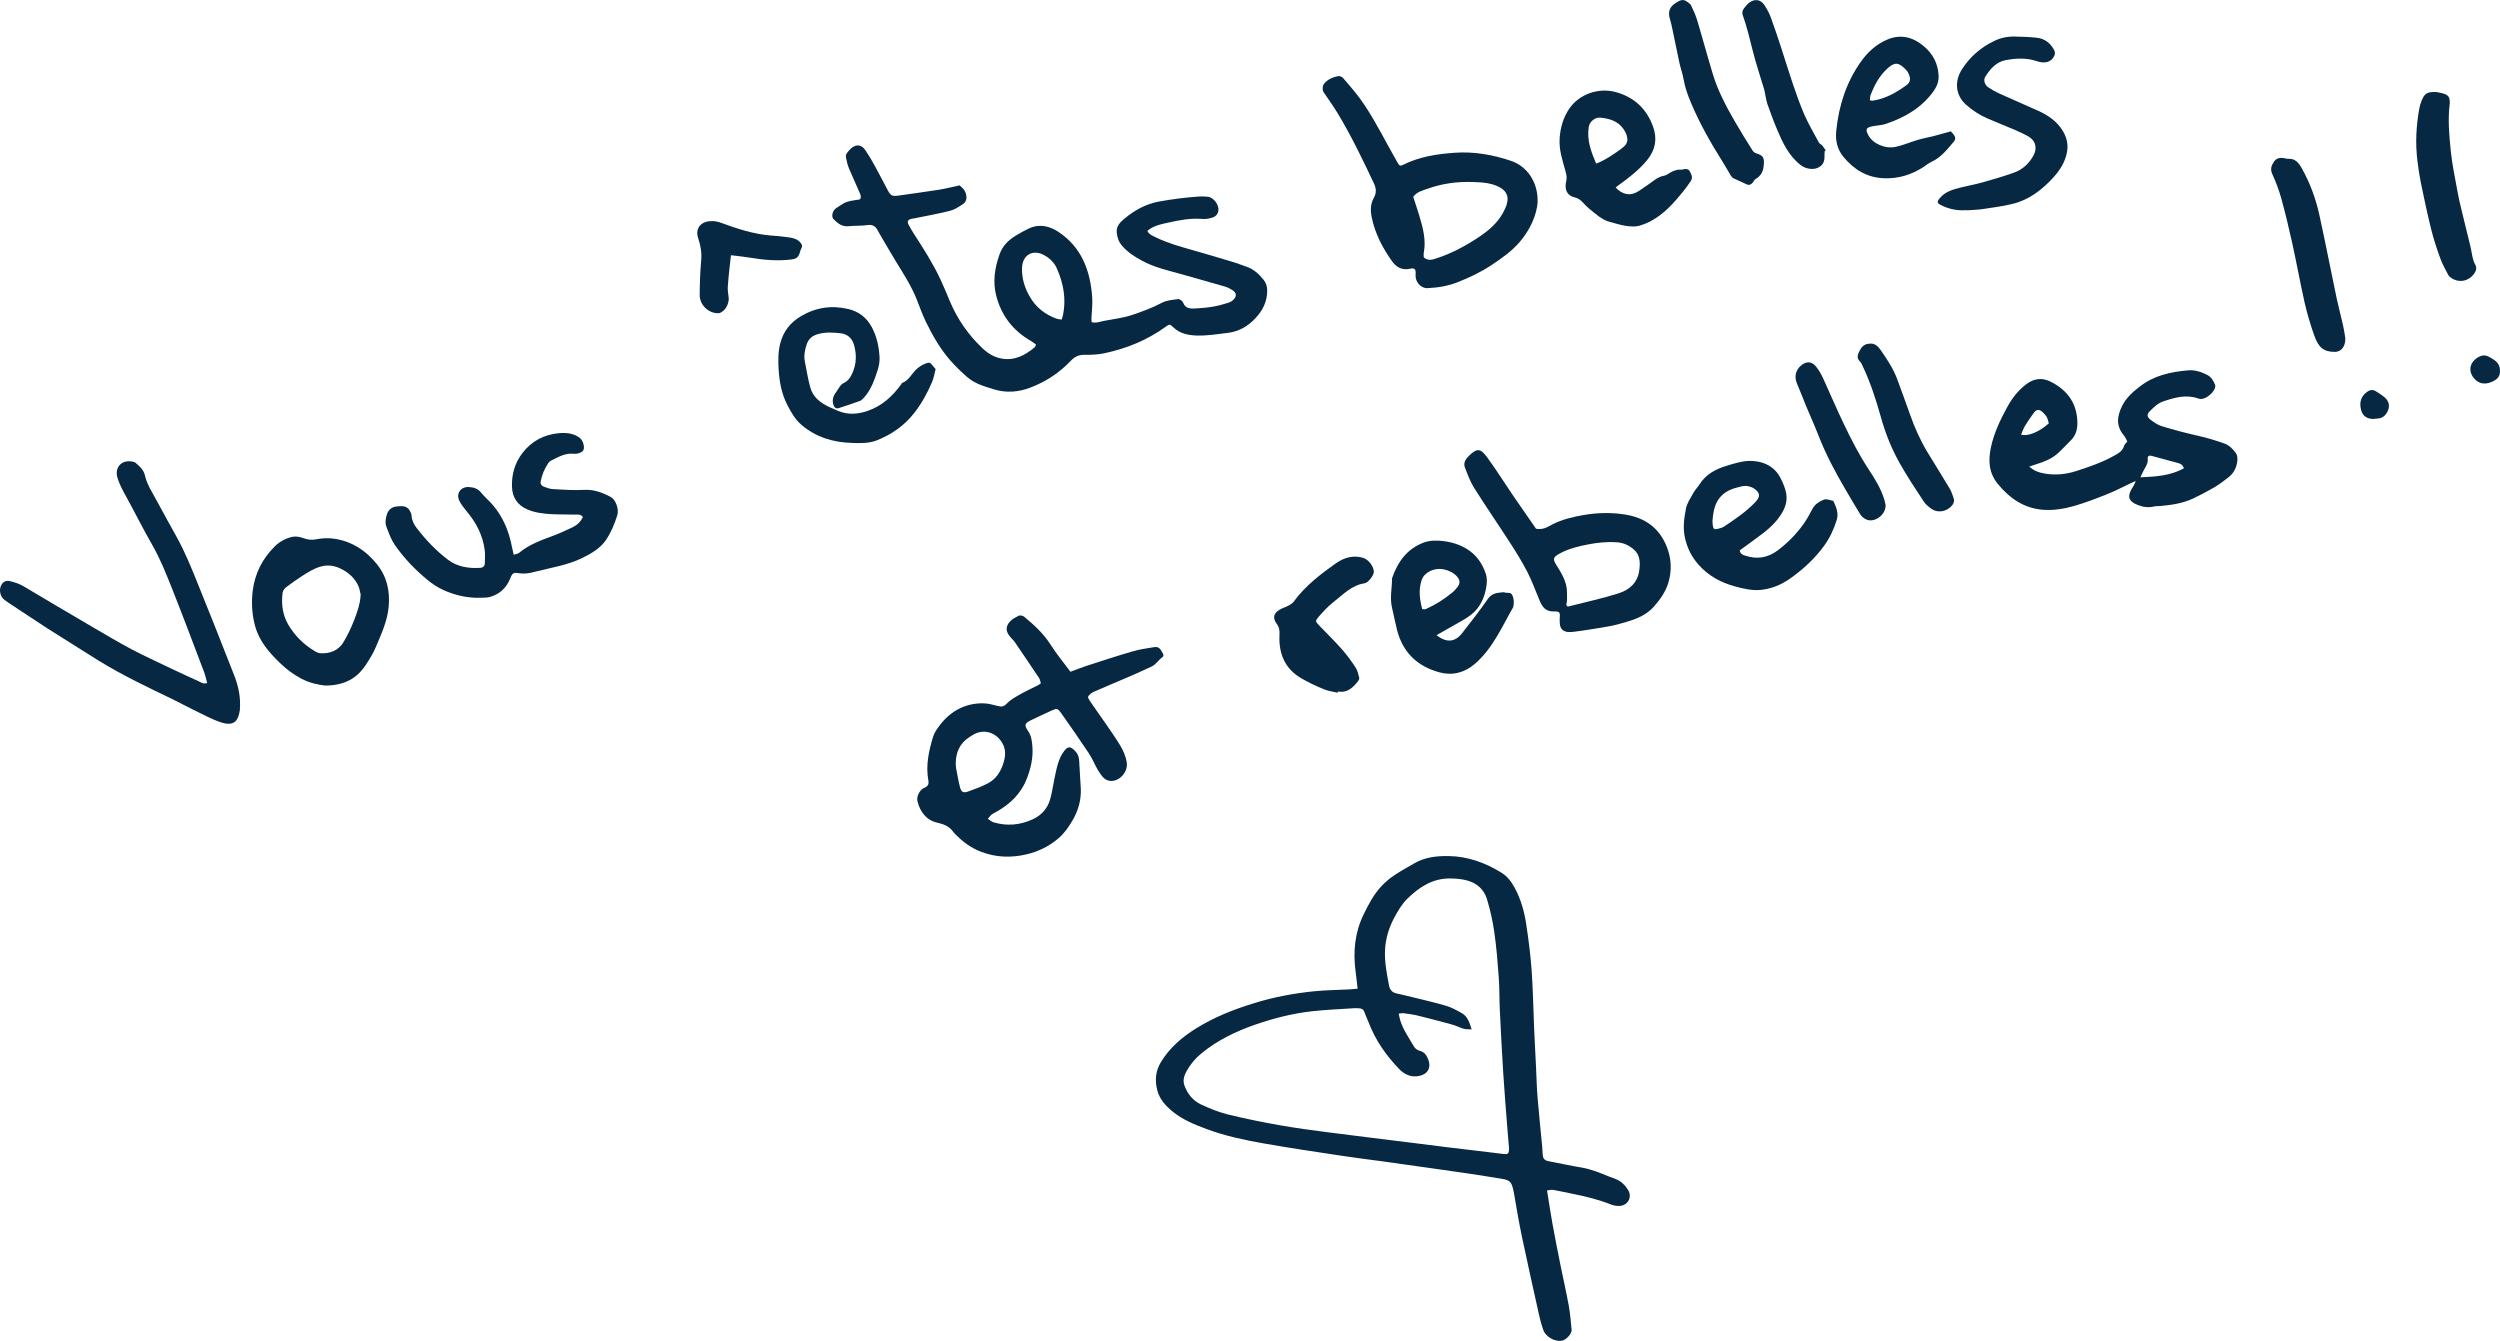
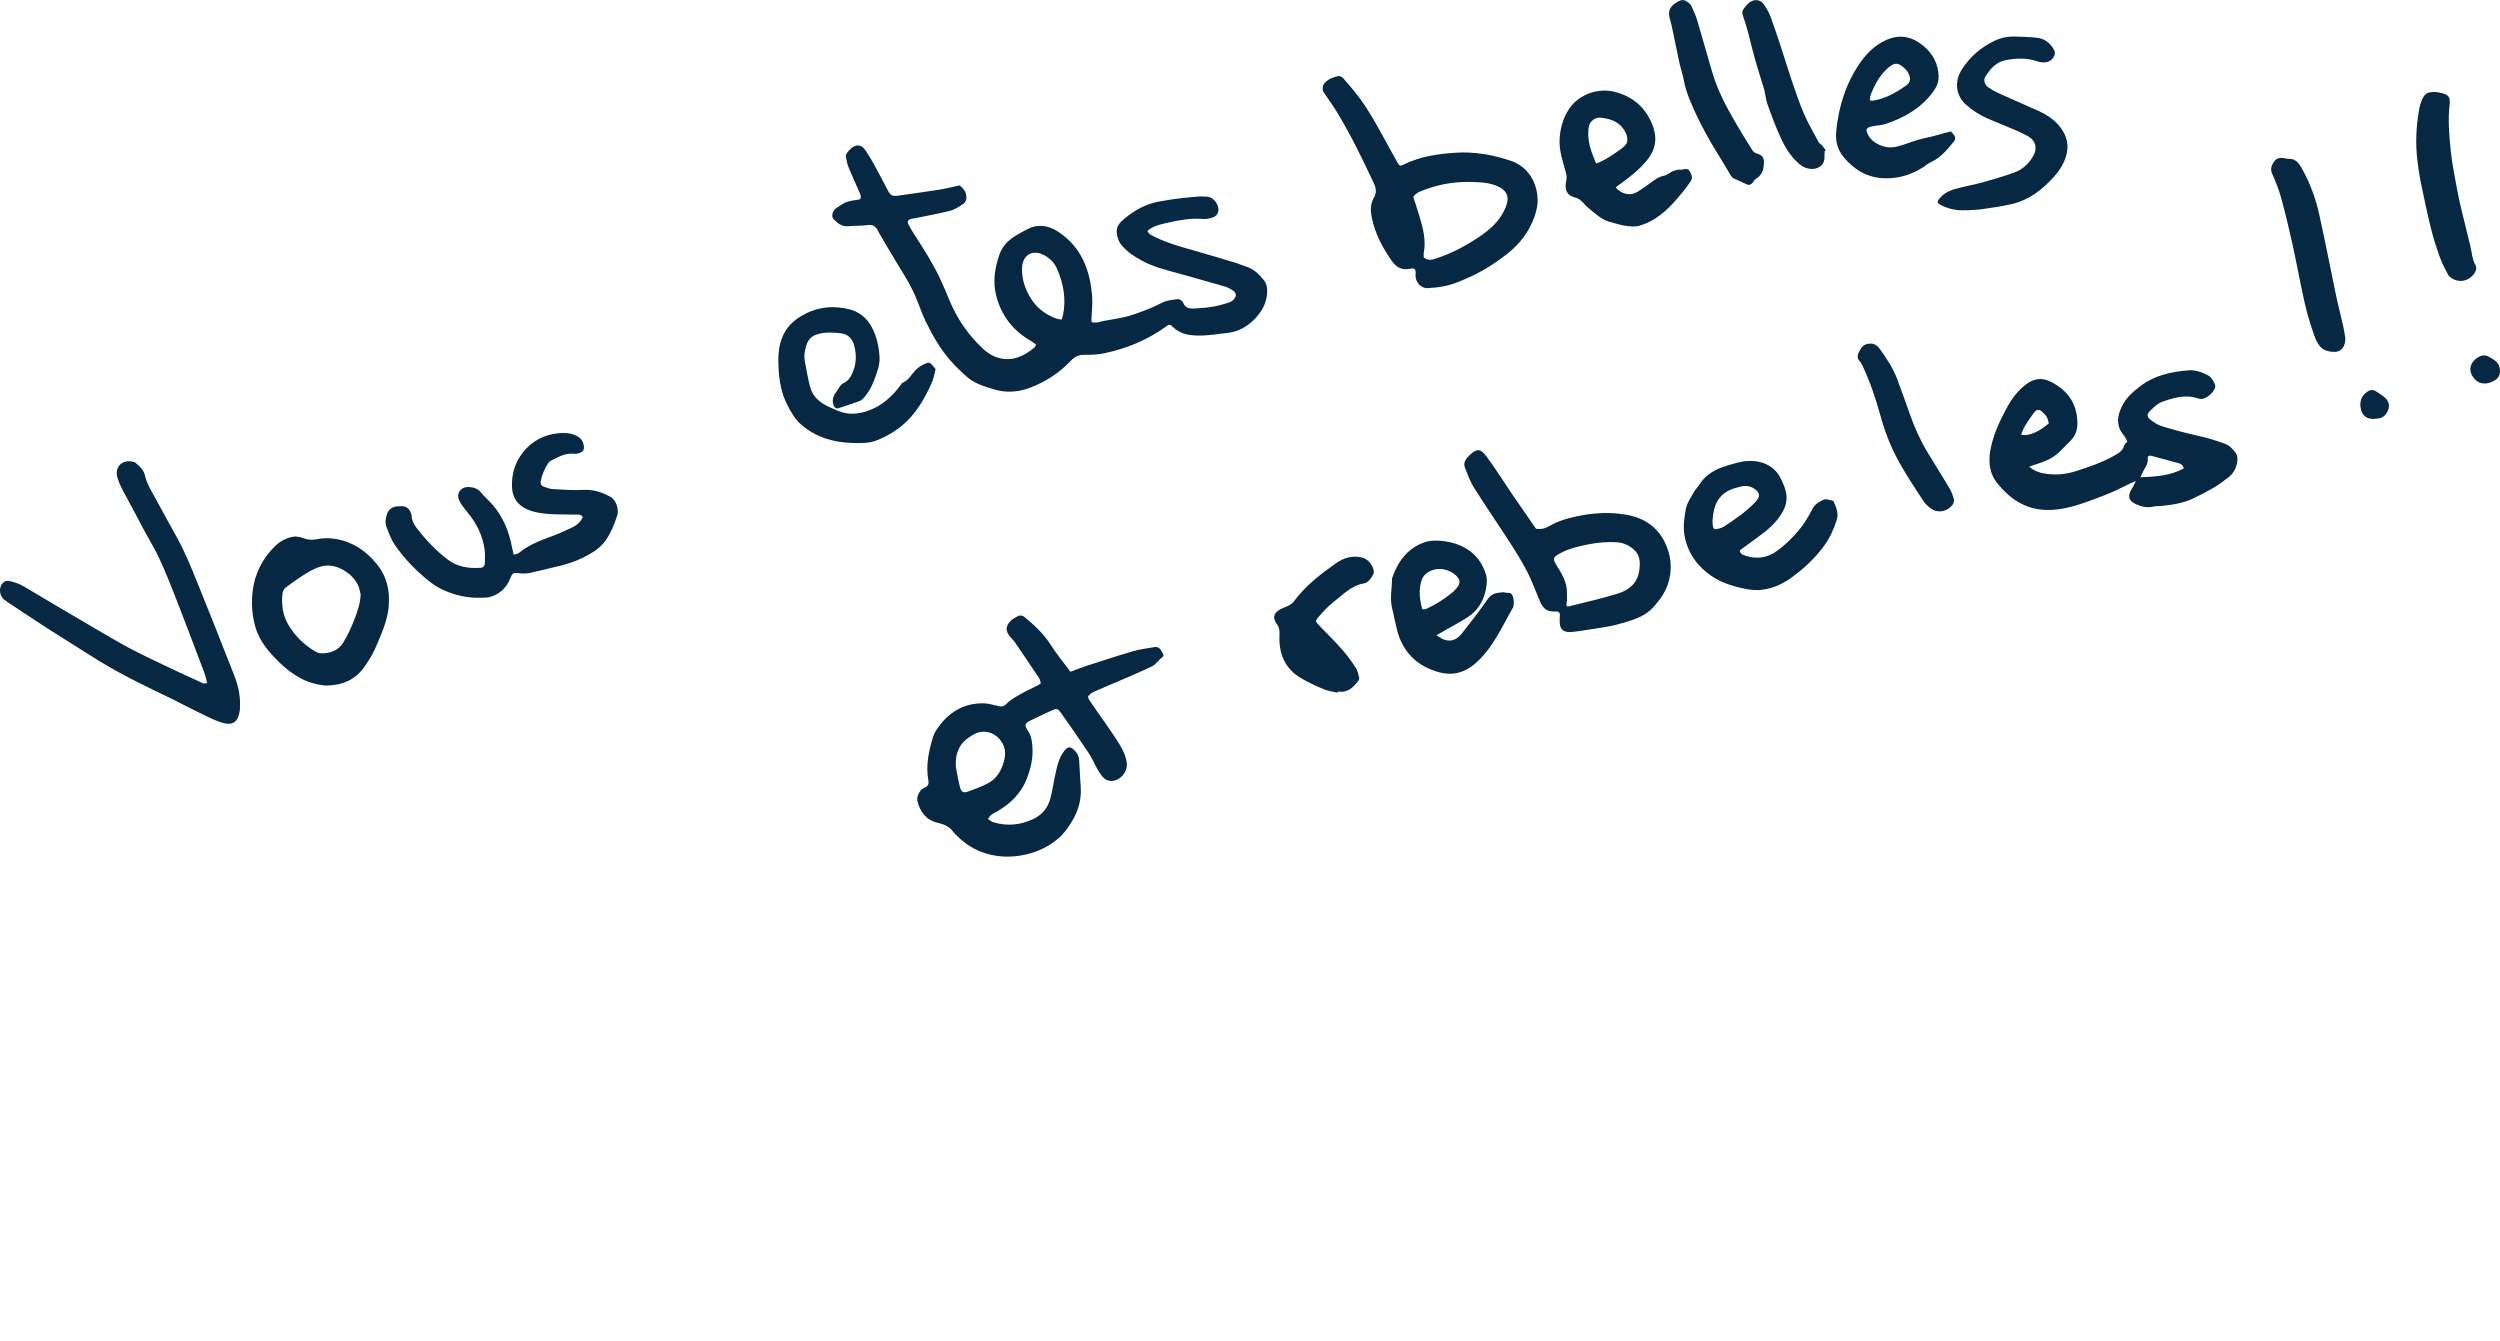
<svg xmlns="http://www.w3.org/2000/svg" width="233" height="125" viewBox="0 0 233 125" fill="none">
  <g clip-path="url(#clip0_1055_6516)">
-     <path d="M126.531 92.175C126.464 91.579 126.413 91.049 126.34 90.527C126.097 88.696 126.266 86.932 127.081 85.24C127.551 84.277 128.043 83.329 128.791 82.549C129.144 82.181 129.54 81.843 129.966 81.564C130.56 81.167 131.192 80.821 131.815 80.461C132.806 79.887 133.9 79.769 135.016 79.784C136.814 79.814 138.444 80.409 139.956 81.35C140.492 81.681 140.873 82.189 141.174 82.748C141.739 83.799 142.062 84.939 142.239 86.101C142.459 87.557 142.65 89.02 142.752 90.491C142.877 92.27 142.907 94.057 142.98 95.837C143.031 97.072 143.105 98.3 143.163 99.535C143.207 100.454 143.222 101.381 143.303 102.293C143.428 103.83 143.589 105.367 143.736 106.903C143.758 107.161 143.765 107.418 143.787 107.675C143.817 107.984 143.978 108.161 144.308 108.22C145.336 108.411 146.364 108.646 147.399 108.815C148.28 108.962 149.094 109.301 149.909 109.631C150.129 109.72 150.357 109.793 150.577 109.881C151.091 110.087 151.48 110.47 151.751 110.926C152.163 111.639 151.656 112.426 150.834 112.396C150.599 112.389 150.357 112.345 150.137 112.257C148.97 111.793 147.758 111.499 146.533 111.257C145.938 111.139 145.351 110.999 144.756 110.896C144.595 110.867 144.419 110.926 144.184 110.948C144.36 112.029 144.507 113.051 144.69 114.058C144.925 115.36 145.189 116.661 145.446 117.963C145.696 119.206 145.982 120.441 146.21 121.691C146.342 122.434 146.4 123.184 146.474 123.934C146.511 124.294 145.975 124.875 145.586 124.949C144.852 125.088 144.03 124.529 143.839 123.971C143.677 123.522 143.552 123.059 143.45 122.595C142.907 120.147 142.356 117.705 141.842 115.249C141.563 113.933 141.343 112.61 141.116 111.286C140.888 109.94 140.675 109.984 139.567 109.801C137.592 109.462 135.61 109.198 133.628 108.911C132.006 108.676 130.391 108.455 128.769 108.227C127.536 108.058 126.296 107.911 125.062 107.72C122.626 107.352 120.189 106.992 117.766 106.565C115.975 106.249 114.192 105.874 112.474 105.234C111.336 104.808 110.206 104.359 109.259 103.572C108.628 103.05 108.077 102.455 107.864 101.631C107.622 100.697 107.688 99.815 108.209 98.969C109.017 97.645 110.155 96.675 111.446 95.866C113.157 94.792 115.021 94.064 116.944 93.476C118.743 92.925 120.585 92.579 122.457 92.388C123.55 92.278 124.659 92.27 125.76 92.211C125.995 92.197 126.237 92.175 126.567 92.145L126.531 92.175ZM130.362 94.484C130.421 94.741 130.45 94.939 130.509 95.123C130.795 96.006 131.331 96.763 131.793 97.557C131.896 97.726 132.116 97.888 132.315 97.932C132.799 98.05 132.99 98.41 133.137 98.815C133.386 99.528 133.063 100.087 132.329 100.263C131.544 100.454 130.898 100.153 130.384 99.616C129.18 98.359 128.189 96.947 127.565 95.307C127.441 94.984 127.279 94.667 127.169 94.337C127.088 94.086 126.92 93.991 126.685 93.976C126.553 93.976 126.428 93.954 126.296 93.961C124.96 94.05 123.616 94.101 122.288 94.248C120.475 94.447 118.706 94.903 116.981 95.498C115.183 96.123 113.48 96.94 111.99 98.16C111.41 98.631 110.94 99.19 110.58 99.844C110.353 100.263 110.221 100.704 110.389 101.168C110.676 101.962 111.197 102.594 111.953 102.947C112.753 103.315 113.582 103.653 114.434 103.866C116.019 104.256 117.627 104.58 119.234 104.866C120.776 105.139 122.325 105.344 123.873 105.543C126.464 105.881 129.056 106.19 131.639 106.514C132.77 106.653 133.9 106.8 135.03 106.94C136.726 107.146 138.422 107.337 140.117 107.55C140.514 107.602 140.624 107.536 140.638 107.139C140.638 107.028 140.638 106.918 140.624 106.808C140.58 106.22 140.528 105.631 140.477 105.043C140.352 103.374 140.205 101.705 140.103 100.028C139.978 98.043 139.875 96.057 139.78 94.072C139.736 93.079 139.758 92.079 139.684 91.094C139.581 89.682 139.471 88.263 139.266 86.858C139.119 85.821 138.884 84.792 138.583 83.792C138.319 82.909 137.658 82.321 136.777 82.071C136.234 81.917 135.654 81.873 135.089 81.873C133.518 81.873 132.293 82.667 131.206 83.718C130.656 84.248 130.281 84.902 129.922 85.571C129.43 86.498 129.144 87.468 129.085 88.52C129.026 89.66 129.254 90.755 129.459 91.858C129.533 92.263 129.775 92.513 130.179 92.594C130.325 92.623 130.465 92.653 130.612 92.689C131.984 93.028 133.372 93.336 134.73 93.726C135.273 93.881 135.779 94.16 136.271 94.447C136.792 94.748 136.954 95.307 137.159 95.939C136.851 95.917 136.623 95.939 136.432 95.888C136.043 95.77 135.684 95.579 135.295 95.476C134.23 95.182 133.166 94.91 132.102 94.645C131.676 94.542 131.236 94.491 130.795 94.432C130.663 94.417 130.524 94.454 130.325 94.476L130.362 94.484Z" fill="#062842" />
    <path d="M89.433 17.28C89.741 17.523 89.961 17.766 90.042 18.141C90.123 18.516 90.042 18.825 89.749 19.023C89.367 19.273 88.971 19.538 88.537 19.648C87.436 19.928 86.306 20.126 85.19 20.354C85.102 20.376 85.007 20.376 84.919 20.398C84.61 20.486 84.53 20.648 84.677 20.935C84.845 21.259 85.036 21.575 85.234 21.884C86.108 23.229 86.967 24.582 87.649 26.038C87.972 26.722 88.251 27.421 88.545 28.119C89.257 29.788 90.27 31.244 91.591 32.48C92.083 32.943 92.648 33.289 93.323 33.414C94.534 33.642 95.511 33.127 96.406 32.392C96.45 32.355 96.472 32.303 96.501 32.259C96.516 32.23 96.523 32.193 96.553 32.105C96.399 32.002 96.245 31.877 96.076 31.774C94.41 30.818 93.323 29.413 92.846 27.553C92.508 26.244 92.714 24.972 93.154 23.715C93.433 22.913 93.984 22.376 94.674 21.957C95.063 21.722 95.467 21.494 95.878 21.303C96.861 20.832 97.808 21.06 98.645 21.612C100.81 23.046 101.618 25.23 101.794 27.707C101.838 28.362 101.75 29.031 101.72 29.693C101.72 29.796 101.735 29.906 101.742 30.024C102.161 30.142 102.52 29.98 102.895 29.906C103.754 29.737 104.642 29.642 105.464 29.369C106.418 29.053 107.365 28.708 108.268 28.23C108.716 27.987 109.281 27.943 109.809 27.877C109.949 27.862 110.206 28.053 110.264 28.2C110.499 28.825 111.013 28.766 111.498 28.744C112.063 28.715 112.635 28.656 113.193 28.553C113.663 28.472 114.118 28.325 114.573 28.186C114.705 28.141 114.837 28.053 114.94 27.95C115.285 27.612 115.263 27.303 114.859 27.038C114.646 26.899 114.412 26.781 114.162 26.707C112.855 26.325 111.542 25.965 110.235 25.59C108.943 25.222 107.622 24.943 106.433 24.296C105.75 23.928 105.104 23.516 104.583 22.913C104.26 22.546 104.121 22.119 104.077 21.656C104.025 21.067 104.436 20.678 104.811 20.369C105.75 19.589 106.792 19.009 108.04 18.78C109.259 18.56 110.477 18.405 111.703 18.317C111.997 18.295 112.29 18.31 112.584 18.339C113.112 18.398 113.634 19.111 113.553 19.634C113.509 19.964 113.296 20.185 113.01 20.273C112.716 20.369 112.386 20.435 112.085 20.406C110.984 20.31 109.919 20.516 108.862 20.751C108.253 20.884 107.637 21.009 107.108 21.384C107.049 21.42 106.998 21.472 106.932 21.523C107.101 21.869 107.424 21.972 107.717 22.119C108.796 22.648 109.949 22.972 111.101 23.296C112.43 23.671 113.744 24.068 115.065 24.465C115.417 24.568 115.748 24.722 116.1 24.832C116.819 25.053 117.333 25.531 117.788 26.105C118.016 26.399 118.096 26.715 118.104 27.075C118.104 28.097 117.693 28.928 117.01 29.656C116.32 30.392 115.491 30.884 114.485 31.017C113.523 31.134 112.547 31.296 111.578 31.274C110.786 31.252 109.971 31.112 109.34 30.494C109.024 30.186 108.98 30.208 108.635 30.458C106.91 31.708 104.972 32.495 102.902 32.928C102.315 33.053 101.691 33.075 101.089 33.068C100.561 33.061 100.172 33.23 99.819 33.605C98.74 34.745 97.456 35.59 95.98 36.142C94.879 36.554 93.756 36.635 92.619 36.282C91.738 36.01 90.842 35.76 90.13 35.134C89.58 34.649 89.051 34.142 88.567 33.59C87.627 32.517 86.923 31.281 86.299 30.002C85.976 29.347 85.734 28.649 85.462 27.965C84.963 26.685 84.221 25.546 83.509 24.384C82.981 23.523 82.482 22.641 81.968 21.773C81.924 21.692 81.873 21.612 81.836 21.531C81.63 21.112 81.351 20.898 80.838 20.979C80.258 21.067 79.663 21.016 79.083 21.082C78.474 21.148 78.07 20.81 77.696 20.435C77.439 20.178 77.593 19.604 77.953 19.384C78.202 19.229 78.437 19.053 78.694 18.913C78.87 18.825 79.069 18.773 79.259 18.729C79.531 18.67 79.803 18.641 80.074 18.597C80.111 18.597 80.133 18.56 80.184 18.53C80.294 18.273 80.155 18.045 80.052 17.81C79.744 17.097 79.421 16.398 79.12 15.685C79.017 15.45 78.951 15.2 78.907 14.949C78.863 14.729 78.753 14.508 78.936 14.266C79.171 13.942 79.45 13.648 79.825 13.567C80.155 13.493 80.463 13.714 80.654 14.001C80.955 14.442 81.227 14.905 81.484 15.369C81.917 16.155 82.328 16.964 82.753 17.758C83.018 18.251 83.179 18.31 83.744 18.229C84.977 18.045 86.218 17.891 87.458 17.692C88.112 17.589 88.758 17.42 89.426 17.28H89.433ZM98.953 29.781C98.997 29.619 99.041 29.502 99.071 29.377C99.379 27.877 99.122 26.45 98.52 25.06C98.27 24.479 97.845 24.06 97.287 23.766C96.237 23.207 95.298 23.773 95.254 24.95C95.217 25.928 95.496 26.818 95.966 27.634C96.538 28.641 97.412 29.333 98.513 29.715C98.645 29.759 98.792 29.759 98.953 29.781Z" fill="#062842" />
    <path d="M97.008 63.68C96.949 63.511 96.935 63.335 96.847 63.202C96.105 62.084 95.349 60.974 94.593 59.864C94.468 59.68 94.3 59.533 94.16 59.364C93.712 58.842 93.698 58.386 94.16 57.893C94.358 57.687 94.63 57.547 94.887 57.415C95.1 57.305 95.312 57.364 95.503 57.518C96.392 58.268 97.243 59.033 97.882 60.033C98.439 60.915 99.107 61.724 99.768 62.607C100.275 62.423 100.766 62.217 101.273 62.055C102.704 61.592 104.135 61.121 105.581 60.702C106.227 60.511 106.91 60.423 107.578 60.312C107.725 60.29 107.938 60.312 108.033 60.401C108.202 60.555 108.312 60.776 108.422 60.989C108.452 61.048 108.415 61.202 108.356 61.239C107.974 61.489 107.776 61.908 107.328 62.121C105.567 62.959 103.761 63.673 101.977 64.46C101.86 64.511 101.75 64.57 101.654 64.651C101.361 64.901 101.339 64.974 101.559 65.298C102.007 65.967 102.484 66.629 102.946 67.291C103.423 67.989 103.915 68.68 104.356 69.401C104.671 69.916 104.928 70.467 105.016 71.085C105.134 71.909 104.392 72.798 103.556 72.784C103.335 72.784 103.071 72.688 102.91 72.541C102.667 72.32 102.484 72.034 102.315 71.754C102.021 71.247 101.801 70.688 101.478 70.203C100.656 68.96 99.797 67.739 98.939 66.519C98.564 65.989 98.513 65.989 97.94 66.254C97.309 66.548 96.671 66.835 96.047 67.144C95.489 67.423 95.452 67.6 95.812 68.122C96.127 68.578 96.186 69.085 96.223 69.636C96.289 70.644 96.076 71.57 95.731 72.49C95.188 73.945 94.153 74.945 92.824 75.681C92.384 75.924 92.376 75.909 92.068 76.321C92.252 76.431 92.413 76.585 92.611 76.644C93.867 77.012 95.078 76.901 96.267 76.35C97.089 75.968 97.632 75.343 97.874 74.49C98.058 73.857 98.138 73.195 98.278 72.548C98.476 71.659 98.608 70.739 99.188 69.982C99.519 69.555 99.753 69.555 100.135 69.923C100.436 70.21 100.568 70.534 100.583 70.938C100.612 71.784 100.693 72.629 100.73 73.475C100.781 74.578 100.487 75.585 99.922 76.526C99.57 77.115 99.181 77.674 98.66 78.122C97.793 78.865 96.795 79.358 95.687 79.622C94.234 79.968 92.795 79.916 91.4 79.372C90.512 79.027 89.756 78.475 89.088 77.799C89 77.71 88.904 77.615 88.831 77.512C88.479 77.026 87.994 76.821 87.407 76.688C86.35 76.46 85.763 75.696 85.506 74.674C85.396 74.232 85.719 73.585 86.174 73.409C86.519 73.276 86.578 73.034 86.526 72.754C86.262 71.335 86.563 69.975 86.974 68.636C87.099 68.232 87.385 67.857 87.649 67.511C88.655 66.239 89.976 65.541 91.606 65.548C92.076 65.548 92.545 65.688 93.008 65.798C93.316 65.871 93.522 65.886 93.786 65.614C94.116 65.261 94.564 65.004 94.99 64.761C95.562 64.43 96.164 64.158 96.759 63.857C96.854 63.805 96.935 63.732 97.037 63.658L97.008 63.68ZM89.081 71.225C89.088 71.357 89.081 71.482 89.11 71.607C89.228 72.203 89.323 72.806 89.477 73.387C89.594 73.82 89.785 73.923 90.211 73.776C90.85 73.548 91.496 73.313 92.09 72.997C92.78 72.629 93.206 72.019 93.47 71.269C93.756 70.453 93.8 69.703 93.235 68.982C92.611 68.188 91.62 67.967 90.74 68.453C90.593 68.533 90.461 68.629 90.321 68.717C89.418 69.305 89.073 70.166 89.073 71.21L89.081 71.225Z" fill="#062842" />
    <path d="M189.128 43.495C189.605 43.907 190.082 44.061 190.596 44.142C191.579 44.304 192.548 44.208 193.488 43.907C194.677 43.525 195.866 43.12 196.967 42.51C197.385 42.275 197.819 42.069 197.965 41.547C198.002 41.414 198.141 41.311 198.266 41.149C198.171 40.98 198.097 40.76 197.965 40.605C197.202 39.723 197.297 38.804 197.782 37.833C198.164 37.068 198.78 36.524 199.441 36.017C200.762 34.987 202.318 34.656 203.926 34.517C204.564 34.458 205.166 34.664 205.731 34.95C206.084 35.134 206.289 35.48 206.436 35.84C206.458 35.892 206.465 35.951 206.465 36.002C206.451 36.495 205.614 37.223 205.122 37.179C205.049 37.179 204.975 37.171 204.902 37.149C203.771 36.737 202.692 37.046 201.621 37.407C201.107 37.576 200.747 37.943 200.38 38.304C200.072 38.598 200.079 38.862 200.439 39.127C200.755 39.37 201.107 39.605 201.481 39.723C202.516 40.039 203.566 40.319 204.623 40.561C205.54 40.767 206.436 41.017 207.324 41.341C207.809 41.517 208.117 41.87 208.396 42.252C208.521 42.422 208.543 42.708 208.521 42.929C208.462 43.561 208.19 44.105 207.684 44.495C207.251 44.833 206.81 45.164 206.333 45.444C205.702 45.811 205.049 46.15 204.388 46.466C203.441 46.907 202.421 47.062 201.386 47.157C201.166 47.179 200.938 47.157 200.725 47.209C200.197 47.341 199.683 47.245 199.213 47.054C198.442 46.745 198.252 46.341 198.626 45.65C198.758 45.392 198.949 45.164 199.052 44.826C198.898 44.892 198.736 44.959 198.589 45.032C197.877 45.37 197.18 45.738 196.446 46.032C195.44 46.437 194.427 46.826 193.385 47.135C192.416 47.414 191.403 47.591 190.39 47.51C188.629 47.37 187.3 46.444 186.199 45.105C185.348 44.069 185.289 42.914 185.56 41.664C185.854 40.311 186.449 39.083 187.102 37.892C187.535 37.105 188.093 36.384 188.827 35.826C189.531 35.289 190.265 35.156 191.095 35.561C192.71 36.362 193.605 37.627 193.613 39.451C193.613 40.054 193.444 40.613 192.989 41.054C192.578 41.451 192.203 41.885 191.778 42.26C191.205 42.767 190.5 43.047 189.774 43.267C189.59 43.326 189.407 43.392 189.15 43.48L189.128 43.495ZM203.537 43.657C203.434 43.297 203.214 43.216 202.979 43.15C202.164 42.929 201.349 42.708 200.534 42.488C200.307 42.422 200.138 42.502 200.167 42.738C200.219 43.164 199.991 43.473 199.808 43.811C199.698 44.01 199.61 44.216 199.485 44.488C200.945 44.422 202.289 44.333 203.537 43.65V43.657ZM190.948 39.458C190.845 38.951 190.757 38.782 190.412 38.451C190.053 38.098 189.803 38.12 189.517 38.524C189.252 38.899 188.981 39.274 188.746 39.664C188.592 39.921 188.489 40.215 188.364 40.502C188.974 40.708 190.067 40.252 190.948 39.458Z" fill="#062842" />
    <path d="M143.31 18.839C143.222 20.001 142.65 21.369 141.637 22.553C140.895 23.413 139.978 24.06 139.038 24.685C138.04 25.354 136.961 25.862 135.845 26.303C134.942 26.663 134.003 26.81 133.041 26.855C132.41 26.884 131.874 26.244 131.933 25.604C131.977 25.097 131.867 24.943 131.382 25.053C130.656 25.207 130.135 24.891 129.76 24.376C128.865 23.126 128.153 21.773 127.844 20.251C127.72 19.641 127.712 19.008 128.05 18.42C128.292 18.001 128.277 17.575 128.057 17.111C127.008 14.876 125.936 12.655 124.659 10.537C124.255 9.876 123.807 9.25 123.374 8.611C123.227 8.39 123.242 8 123.411 7.795C123.763 7.375 124.24 7.184 124.747 7.089C124.872 7.067 125.077 7.169 125.173 7.272C125.87 8.074 126.567 8.875 127.162 9.773C128.307 11.493 129.21 13.346 130.237 15.133C130.428 15.464 130.494 15.501 130.788 15.354C132.3 14.596 133.929 14.354 135.588 14.236C137.401 14.111 139.141 14.42 140.851 15.001C142.305 15.493 143.369 16.971 143.303 18.847L143.31 18.839ZM132.696 23.987C133.1 24.347 133.518 24.2 133.915 24.067C135.324 23.604 136.616 22.906 137.849 22.082C138.745 21.486 139.559 20.788 140.081 19.832C140.704 18.7 140.844 17.707 139.082 17.177C138.51 17.008 137.893 16.986 137.291 16.964C135.845 16.913 134.421 17.096 133.056 17.589C132.586 17.758 132.058 17.869 131.713 18.347C131.896 18.913 132.087 19.464 132.256 20.03C132.601 21.178 132.931 22.332 132.696 23.56C132.667 23.7 132.696 23.847 132.696 23.979V23.987Z" fill="#062842" />
    <path d="M47.887 51.702C48.093 51.628 48.276 51.613 48.386 51.518C49.34 50.724 50.486 50.334 51.623 49.907C52.225 49.679 52.812 49.407 53.392 49.128C53.811 48.922 54.134 48.606 54.324 48.187C54.112 47.892 53.833 47.966 53.583 47.959C52.827 47.937 52.071 47.959 51.322 47.915C50.574 47.87 49.818 47.775 49.12 47.466C48.225 47.069 47.755 46.356 47.718 45.407C47.667 44.23 47.983 43.127 48.709 42.201C49.546 41.12 50.676 40.51 52.049 40.377C52.607 40.319 53.15 40.348 53.671 40.591C54.001 40.745 54.251 40.944 54.361 41.326C54.515 41.877 54.405 42.12 53.855 42.267C53.737 42.297 53.598 42.304 53.473 42.289C52.673 42.208 52.02 42.598 51.344 42.936C51.249 42.988 51.161 43.069 51.102 43.157C50.75 43.679 50.508 44.253 50.39 44.87C50.346 45.098 50.464 45.275 50.676 45.356C50.955 45.451 51.234 45.569 51.52 45.584C52.475 45.635 53.436 45.709 54.383 45.657C55.315 45.598 56.123 45.892 56.908 46.312C57.378 46.562 57.708 47.429 57.532 48.017C57.282 48.826 56.959 49.606 56.482 50.319C55.932 51.128 55.102 51.591 54.266 52.003C52.922 52.665 51.432 52.893 49.994 53.253C49.73 53.319 49.458 53.4 49.186 53.43C48.937 53.459 48.68 53.466 48.43 53.43C47.865 53.349 47.77 53.363 47.549 53.915C47.197 54.797 46.573 55.378 45.663 55.636C45.406 55.709 45.12 55.702 44.848 55.709C43.615 55.761 42.433 55.489 41.318 54.989C40.789 54.753 40.29 54.415 39.842 54.047C38.69 53.099 37.655 52.025 36.803 50.797C36.458 50.297 36.238 49.687 36.018 49.106C35.871 48.723 35.937 48.304 36.069 47.907C36.216 47.473 36.554 47.245 36.972 47.201C37.42 47.157 37.919 47.098 38.198 47.606C38.279 47.745 38.352 47.907 38.359 48.069C38.389 48.517 38.58 48.885 38.844 49.224C39.688 50.319 40.642 51.327 41.736 52.157C42.609 52.827 43.674 52.996 44.767 52.922C45.039 52.9 45.178 52.746 45.186 52.503C45.2 52.084 45.223 51.657 45.171 51.246C44.995 49.893 44.393 48.731 43.527 47.694C43.27 47.385 43.013 47.062 42.83 46.709C42.463 46.017 42.932 45.341 43.711 45.392C44.144 45.422 44.525 45.525 44.826 45.9C45.171 46.326 45.604 46.679 45.957 47.098C46.904 48.216 47.439 49.54 47.711 50.966C47.755 51.194 47.814 51.422 47.88 51.716L47.887 51.702Z" fill="#062842" />
    <path d="M19.305 63.643C19.217 63.335 19.158 63.011 19.048 62.709C18.057 60.099 17.081 57.489 16.053 54.9C15.488 53.488 14.93 52.069 14.167 50.746C13.322 49.282 12.574 47.76 11.759 46.282C11.443 45.716 11.143 45.164 10.952 44.547C10.658 43.576 11.311 42.833 12.317 43.017C12.427 43.039 12.544 43.061 12.625 43.127C13.007 43.451 13.396 43.797 13.506 44.304C13.712 45.209 14.233 45.951 14.651 46.745C15.238 47.848 15.855 48.937 16.457 50.032C17.272 51.503 17.895 53.055 18.519 54.614C18.989 55.79 19.466 56.967 19.936 58.143C20.575 59.754 21.206 61.356 21.837 62.967C22.233 63.974 22.439 65.011 22.358 66.1C22.358 66.114 22.358 66.136 22.358 66.158C22.212 67.166 21.837 67.739 20.567 67.313C19.665 67.011 18.828 66.533 17.962 66.121C17.33 65.82 16.721 65.474 16.097 65.173C13.763 64.055 11.421 62.938 9.212 61.584C8.559 61.18 7.913 60.761 7.26 60.356C6.313 59.761 5.366 59.173 4.426 58.57C3.2 57.775 1.982 56.959 0.763 56.158C0.639 56.077 0.521 55.989 0.404 55.9C-0.059 55.547 -0.139 54.775 0.242 54.349C0.433 54.143 0.683 54.091 0.947 54.165C1.387 54.275 1.82 54.415 2.224 54.658C4.331 55.922 6.452 57.165 8.573 58.408C9.792 59.121 11.01 59.849 12.258 60.511C13.462 61.143 14.695 61.709 15.928 62.298C16.794 62.71 17.661 63.107 18.534 63.504C18.762 63.607 18.974 63.783 19.32 63.651L19.305 63.643Z" fill="#062842" />
    <path d="M143.142 49.275C143.78 49.407 144.206 49.128 144.661 48.885C145.601 48.4 146.621 48.165 147.663 47.988C148.904 47.782 150.144 47.753 151.392 47.944C153.286 48.231 154.658 49.179 155.363 51.01C155.789 52.099 155.818 53.216 155.488 54.319C155.238 55.15 154.732 55.864 154.159 56.518C153.433 57.349 152.464 57.709 151.451 58.003C150.959 58.143 150.467 58.283 149.968 58.371C149.102 58.533 148.228 58.658 147.362 58.79C147.142 58.827 146.929 58.856 146.709 58.878C146.511 58.901 146.305 58.923 146.107 58.901C145.63 58.834 145.402 58.57 145.373 58.092C145.366 57.945 145.351 57.797 145.366 57.65C145.41 57.069 145.388 56.974 144.808 56.989C144.044 57.003 143.736 56.555 143.487 55.959C143.12 55.077 142.789 54.172 142.356 53.319C141.872 52.378 141.307 51.466 140.727 50.569C139.618 48.848 138.459 47.172 137.372 45.444C137.013 44.878 136.785 44.216 136.535 43.591C136.337 43.098 136.653 42.723 136.961 42.429C137.629 41.797 137.959 41.752 138.569 42.576C139.42 43.73 140.176 44.951 140.984 46.135C141.71 47.194 142.444 48.245 143.156 49.275H143.142ZM146.041 56.496C146.1 56.511 146.136 56.533 146.166 56.525C147.729 56.128 149.315 55.783 150.856 55.297C151.825 54.989 152.603 54.349 152.772 53.216C152.882 52.459 152.882 51.724 152.243 51.187C151.825 50.834 151.326 50.591 150.746 50.547C149.828 50.474 148.918 50.562 148.023 50.738C147.098 50.915 146.188 51.135 145.358 51.591C144.727 51.937 144.698 52.106 145.079 52.702C145.307 53.055 145.527 53.422 145.703 53.805C145.901 54.239 146.041 54.672 146.041 55.18C146.041 55.562 146.085 55.93 145.99 56.312C145.975 56.371 146.026 56.444 146.048 56.503L146.041 56.496Z" fill="#062842" />
    <path d="M30.301 63.894C29.706 63.827 28.877 63.666 28.091 63.254C27.35 62.864 26.697 62.379 26.102 61.798C25.089 60.82 24.172 59.776 23.783 58.371C23.482 57.276 23.416 56.158 23.555 55.04C23.761 53.437 24.458 52.062 25.61 50.922C26.08 50.459 26.66 50.15 27.291 50.025C27.614 49.966 27.989 50.047 28.304 50.165C28.686 50.304 29.046 50.341 29.435 50.268C30.037 50.15 30.639 50.121 31.248 50.224C32.833 50.481 34.088 51.312 35.087 52.532C36.048 53.694 36.364 55.062 36.224 56.555C36.1 57.901 35.534 59.099 35.021 60.32C34.778 60.901 34.433 61.452 34.081 61.982C33.252 63.239 32.077 63.894 30.294 63.894H30.301ZM33.619 55.437C33.545 55.158 33.516 54.856 33.391 54.592C33.142 54.069 32.767 53.628 32.29 53.312C31.556 52.819 30.771 52.54 29.853 52.812C29.222 53.003 28.686 53.341 28.15 53.687C27.629 54.025 27.115 54.386 26.623 54.761C26.484 54.871 26.366 55.084 26.337 55.261C26.205 56.29 26.337 57.297 26.858 58.202C27.46 59.239 28.297 60.062 29.325 60.68C29.493 60.783 29.692 60.879 29.883 60.886C30.763 60.923 31.541 60.629 32.004 59.864C32.4 59.209 32.73 58.504 33.009 57.79C33.296 57.04 33.575 56.275 33.611 55.437H33.619Z" fill="#062842" />
    <path d="M162.145 51.29C162.196 51.628 162.409 51.709 162.622 51.775C163.723 52.15 164.728 52.01 165.683 51.297C166.637 50.577 167.452 49.745 168.134 48.775C168.435 48.341 168.685 47.863 168.942 47.392C169.177 46.966 169.588 46.723 169.991 46.562C170.234 46.466 170.586 46.635 170.865 46.679C171.144 47.275 171.379 47.841 171.18 48.466C170.909 49.334 170.535 50.143 169.999 50.878C169.111 52.099 168.017 53.091 166.791 53.952C165.984 54.518 165.066 54.886 164.083 54.981C163.275 55.055 162.482 54.864 161.69 54.65C160.361 54.29 159.209 53.657 158.291 52.613C157.667 51.907 157.271 51.113 157.051 50.187C156.823 49.238 156.955 48.312 157.131 47.4C157.234 46.878 157.572 46.4 157.836 45.914C157.997 45.628 158.24 45.392 158.416 45.113C159.01 44.186 159.913 43.716 160.912 43.414C161.594 43.208 162.291 42.98 162.996 42.958C164.075 42.922 165.323 43.319 165.94 44.547C166.167 45.003 166.387 45.488 166.475 45.988C166.644 46.951 166.196 47.738 165.617 48.466C164.89 49.37 163.914 49.981 163.011 50.665C162.732 50.878 162.446 51.069 162.159 51.282L162.145 51.29ZM159.598 48.517C159.612 48.716 159.612 48.826 159.627 48.937C159.678 49.319 159.759 49.378 160.126 49.282C160.317 49.231 160.53 49.179 160.691 49.069C161.719 48.385 162.739 47.694 163.598 46.797C164.075 46.297 164.06 45.929 163.488 45.539C163.275 45.392 162.981 45.304 162.725 45.289C162.438 45.275 162.145 45.37 161.866 45.444C160.06 45.907 159.693 47.187 159.605 48.525L159.598 48.517Z" fill="#062842" />
    <path d="M87.195 34.414C87.099 34.789 87.033 35.215 86.872 35.598C86.431 36.635 85.888 37.62 85.191 38.51C84.273 39.679 83.084 40.502 81.704 41.047C80.97 41.333 80.192 41.304 79.414 41.282C77.645 41.23 76.037 40.752 74.68 39.583C74.1 39.083 73.725 38.414 73.38 37.745C72.837 36.693 72.632 35.553 72.566 34.384C72.522 33.597 72.514 32.825 72.712 32.031C72.999 30.899 73.637 30.083 74.606 29.494C75.993 28.656 77.484 28.428 79.069 28.803C80.082 29.046 80.801 29.627 81.286 30.553C81.734 31.428 81.924 32.355 81.976 33.318C81.99 33.7 81.924 34.098 81.807 34.465C81.506 35.392 81.19 36.326 80.515 37.068C80.405 37.186 80.28 37.318 80.133 37.37C79.48 37.605 78.82 37.833 78.159 38.039C77.924 38.112 77.748 37.98 77.667 37.715C77.535 37.274 77.66 36.885 77.939 36.532C78.071 36.362 78.159 36.164 78.291 35.995C78.372 35.884 78.482 35.774 78.599 35.715C79.04 35.524 79.267 35.171 79.451 34.752C79.825 33.899 79.847 33.039 79.597 32.156C79.421 31.531 79.003 31.142 78.35 31.061C77.652 30.98 76.962 30.943 76.272 31.127C75.737 31.267 75.362 31.553 75.179 32.105C75.01 32.62 74.907 33.134 75.01 33.678C75.171 34.487 75.296 35.311 75.516 36.105C75.766 37.024 76.478 37.561 77.307 37.943C77.572 38.068 77.843 38.179 78.108 38.296C79.025 38.679 79.942 38.612 80.86 38.296C82.203 37.84 83.187 36.929 84.002 35.803C84.031 35.759 84.06 35.693 84.104 35.678C84.662 35.473 84.912 34.943 85.279 34.546C85.55 34.259 85.851 34.046 86.218 33.899C86.593 33.752 86.659 33.752 86.916 34.061C86.996 34.156 87.077 34.259 87.202 34.406L87.195 34.414Z" fill="#062842" />
    <path d="M133.878 59.187C134.796 59.93 135.603 59.856 136.257 59.026C137.079 57.967 137.915 56.915 138.672 55.812C139.068 55.246 139.604 55.246 140.162 55.194C140.198 55.194 140.228 55.216 140.264 55.231C140.499 55.29 140.8 55.158 140.947 55.474C141.116 55.819 141.108 56.187 141.042 56.555C141.042 56.569 141.028 56.584 141.02 56.606C139.963 58.452 139.119 60.437 137.46 61.871C136.506 62.695 135.368 62.989 134.165 62.665C132.109 62.114 130.737 60.812 130.201 58.702C130.032 58.025 129.9 57.334 129.738 56.65C129.518 55.731 129.738 54.812 129.738 53.9C130.26 52.371 131.133 51.143 132.704 50.562C133.262 50.356 133.856 50.356 134.451 50.422C135.288 50.518 136.073 50.753 136.785 51.209C137.637 51.76 138.18 52.562 138.488 53.511C138.591 53.827 138.591 54.202 138.547 54.54C138.4 55.628 137.982 56.606 137.101 57.297C136.616 57.68 136.051 57.959 135.508 58.275C134.987 58.577 134.458 58.871 133.886 59.195L133.878 59.187ZM132.557 56.761C132.66 56.775 132.719 56.797 132.77 56.79C132.843 56.783 132.909 56.753 132.976 56.724C133.834 56.334 134.62 55.827 135.346 55.231C135.53 55.084 135.691 54.9 135.838 54.709C136.11 54.356 136.08 54.04 135.787 53.724C135.449 53.356 135.016 53.157 134.546 53.062C133.71 52.885 132.77 53.312 132.513 54.025C132.19 54.937 132.308 55.856 132.55 56.761H132.557Z" fill="#062842" />
    <path d="M150.585 17.479C151.209 18.163 151.987 18.295 152.713 17.817C153.205 17.501 153.682 17.155 154.159 16.81C154.446 16.604 154.732 16.442 155.092 16.376C155.363 16.332 155.598 16.104 155.862 15.979C156.016 15.905 156.193 15.861 156.361 15.824C156.501 15.795 156.655 15.832 156.795 15.802C157.059 15.736 157.338 15.692 157.484 15.964C157.631 16.229 157.793 16.545 157.595 16.854C157.367 17.207 157.11 17.538 156.853 17.869C156.648 18.126 156.435 18.376 156.215 18.626C155.268 19.707 154.196 20.634 152.794 21.038C152.405 21.148 151.95 21.111 151.539 21.053C151.032 20.979 150.541 20.81 150.042 20.685C149.263 20.479 148.706 19.92 148.104 19.442C147.906 19.28 147.722 19.097 147.553 18.905C147.326 18.655 147.105 18.472 146.746 18.391C146.063 18.236 145.777 17.67 145.975 16.869C146.048 16.56 145.997 16.31 145.924 16.023C145.637 14.993 145.285 13.979 145.358 12.89C145.425 11.905 145.689 10.971 146.247 10.14C147.172 8.773 148.985 8.14 150.585 8.581C152.317 9.059 153.469 10.14 154.071 11.817C154.475 12.949 154.284 13.979 153.513 14.92C152.735 15.868 151.766 16.604 150.783 17.31C150.709 17.361 150.643 17.42 150.577 17.479H150.585ZM148.757 15.243C149.41 15.052 150.827 14.126 151.363 13.648C151.678 13.368 151.722 13.052 151.634 12.707C151.576 12.464 151.451 12.229 151.304 12.023C150.79 11.273 149.99 11.052 149.153 10.964C148.662 10.912 148.155 11.332 148.074 11.817C147.876 13.037 148.287 14.133 148.757 15.243Z" fill="#062842" />
    <path d="M181.809 12.236C181.905 12.339 182 12.434 182.073 12.53C182.272 12.787 182.286 12.979 182.073 13.229C181.464 13.942 180.892 14.685 180.004 15.089C179.739 15.207 179.504 15.405 179.262 15.567C178.132 16.302 176.906 16.67 175.555 16.611C173.999 16.545 172.795 15.81 171.819 14.633C171.225 13.92 171.049 13.074 171.137 12.207C171.371 9.861 172.069 7.662 173.456 5.721C174.073 4.853 174.851 4.147 175.834 3.713C177.097 3.155 178.242 3.427 179.277 4.287C180.143 5.008 180.627 5.927 180.679 7.059C180.701 7.596 180.51 8.081 180.202 8.508C179.079 10.067 177.493 10.964 175.724 11.559C175.343 11.684 174.924 11.684 174.528 11.765C173.904 11.89 173.83 12.059 174.146 12.633C174.557 13.39 175.71 13.905 176.693 13.685C177.39 13.53 178.051 13.243 178.741 13.037C179.211 12.898 179.703 12.809 180.18 12.692C180.708 12.552 181.237 12.405 181.817 12.243L181.809 12.236ZM174.271 9.353C174.432 9.368 174.484 9.39 174.535 9.383C175.717 9.206 176.715 8.64 177.662 7.956C178.08 7.647 178.117 7.309 177.816 6.736C177.743 6.596 177.611 6.478 177.493 6.361C176.921 5.809 176.576 5.802 175.974 6.324C175.188 7.008 174.711 7.897 174.344 8.846C174.286 8.986 174.293 9.155 174.271 9.353Z" fill="#062842" />
    <path d="M183.285 19.582C182.456 19.655 181.678 19.501 180.929 19.133C180.511 18.927 180.503 18.802 180.812 18.442C181.311 17.854 182.001 17.663 182.698 17.486C183.395 17.31 184.1 17.185 184.79 16.994C185.773 16.714 186.764 16.427 187.726 16.082C188.526 15.788 189.135 15.221 189.539 14.457C189.884 13.795 189.715 13.118 189.084 12.743C188.658 12.493 188.203 12.287 187.748 12.089C186.904 11.729 186.045 11.398 185.208 11.03C184.482 10.707 183.814 10.28 183.226 9.751C182.272 8.89 182.118 7.611 182.859 6.449C183.608 5.287 184.614 4.419 185.847 3.824C186.427 3.537 187.065 3.397 187.719 3.405C188.416 3.419 189.121 3.441 189.811 3.515C190.581 3.596 191.139 4.037 191.477 4.728C191.536 4.853 191.528 5.059 191.469 5.184C191.198 5.787 190.603 5.964 189.825 5.699C188.871 5.375 187.902 5.427 186.941 5.603C186.03 5.772 185.487 6.427 185.025 7.155C184.841 7.442 184.959 7.897 185.289 8.125C185.605 8.346 185.942 8.537 186.295 8.699C187.498 9.243 188.717 9.765 189.921 10.309C190.875 10.736 191.712 11.295 192.27 12.229C192.754 13.037 192.805 13.854 192.504 14.714C192.262 15.405 191.873 16.001 191.381 16.53C190.317 17.692 189.106 18.633 187.55 19.008C186.64 19.229 185.707 19.347 184.783 19.486C184.291 19.56 183.792 19.567 183.3 19.604L183.285 19.582Z" fill="#062842" />
    <path d="M124.681 64.563C124.241 64.46 123.778 64.408 123.367 64.232C122.655 63.938 121.95 63.607 121.283 63.217C119.726 62.32 119.161 60.879 119.249 59.158C119.271 58.761 119.227 58.459 118.992 58.143C118.611 57.628 118.655 57.18 119.264 56.82C119.514 56.672 119.8 56.599 120.057 56.459C120.24 56.356 120.446 56.246 120.571 56.077C121.642 54.614 123.052 53.525 124.512 52.496C125.254 51.974 126.098 51.724 127.015 51.981C127.536 52.128 128.028 52.775 128.043 53.297C128.05 53.584 127.536 54.312 127.177 54.364C125.98 54.54 125.202 55.393 124.329 56.069C123.808 56.474 123.352 56.967 122.919 57.459C122.552 57.886 122.582 57.915 122.971 58.32C123.668 59.048 124.395 59.754 125.063 60.511C125.54 61.048 125.958 61.629 126.355 62.232C126.531 62.496 126.589 62.849 126.678 63.166C126.7 63.254 126.648 63.379 126.589 63.46C126.112 64.077 125.584 64.607 124.681 64.445V64.563Z" fill="#062842" />
    <path d="M218.584 31.539C218.598 32.325 218.173 32.796 217.615 32.796C216.565 32.796 216.095 32.399 215.699 31.296C215.339 30.296 215.038 29.266 214.796 28.23C214.378 26.377 214.047 24.509 213.636 22.656C213.321 21.236 212.983 19.817 212.594 18.413C212.381 17.655 212.087 16.913 211.765 16.192C211.566 15.744 211.706 15.405 211.941 15.06C212.168 14.736 212.499 14.67 212.873 14.736C212.998 14.758 213.13 14.81 213.255 14.802C213.886 14.758 214.224 15.148 214.502 15.641C215.28 17.016 215.824 18.486 216.161 20.016C216.734 22.626 217.24 25.252 217.791 27.869C217.967 28.7 218.195 29.516 218.378 30.347C218.481 30.811 218.547 31.289 218.584 31.531V31.539Z" fill="#062842" />
    <path d="M228.317 9.64C228.126 11.126 228.265 12.604 228.412 14.067C228.537 15.295 228.794 16.508 229.014 17.722C229.124 18.354 229.271 18.986 229.425 19.611C229.697 20.759 229.99 21.898 230.262 23.046C230.394 23.597 230.409 24.171 230.702 24.685C230.849 24.943 230.783 25.259 230.585 25.516C230.027 26.266 229.088 26.399 228.361 25.832C228.287 25.774 228.214 25.707 228.177 25.627C227.928 25.134 227.649 24.656 227.458 24.141C227.135 23.259 226.834 22.362 226.607 21.457C226.24 19.994 225.931 18.509 225.623 17.03C225.491 16.383 225.395 15.722 225.315 15.067C225.094 13.39 225.183 11.721 225.491 10.059C225.528 9.846 225.601 9.626 225.682 9.42C225.946 8.736 226.188 8.567 226.922 8.574C227.135 8.574 227.355 8.626 227.568 8.677C228.192 8.831 228.332 9.015 228.317 9.633V9.64Z" fill="#062842" />
    <path d="M164.384 15.266C164.384 15.876 164.171 16.369 163.613 16.692C163.496 16.758 163.444 16.92 163.349 17.03C163.187 17.207 163.018 17.295 162.769 17.17C162.38 16.972 161.969 16.817 161.58 16.626C161.477 16.575 161.382 16.479 161.323 16.383C161.051 15.95 160.816 15.493 160.537 15.06C159.422 13.295 158.401 11.486 157.594 9.567C157.293 8.861 157.036 8.133 156.904 7.361C156.816 6.853 156.632 6.368 156.522 5.861C156.295 4.816 156.089 3.772 155.869 2.728C155.803 2.419 155.744 2.11 155.649 1.816C155.429 1.125 155.583 0.647 156.192 0.265C156.508 0.066 156.831 -0.132 157.198 0.132C157.352 0.243 157.543 0.36 157.616 0.515C157.844 0.993 158.064 1.485 158.211 1.993C158.702 3.633 159.143 5.287 159.642 6.927C160.112 8.464 160.86 9.89 161.661 11.273C162.182 12.177 162.74 13.074 163.297 13.964C163.378 14.096 163.51 14.236 163.65 14.28C164.281 14.471 164.42 14.641 164.398 15.266H164.384Z" fill="#062842" />
    <path d="M170.065 14.06C170.058 14.207 170.036 14.354 170.043 14.501C170.065 15.052 169.904 15.457 169.338 15.67C168.869 15.839 168.237 15.714 167.819 15.383C166.696 14.508 166.131 13.273 165.602 12.015C165.279 11.251 165 10.471 164.721 9.692C164.611 9.368 164.567 9.015 164.494 8.677C164.472 8.589 164.464 8.493 164.442 8.405C164.068 7.155 163.65 5.912 163.334 4.647C163.062 3.559 162.806 2.471 162.424 1.412C162.336 1.169 162.402 0.971 162.534 0.787C162.688 0.581 162.85 0.375 163.055 0.228C163.554 -0.132 164.105 -0.044 164.442 0.471C164.67 0.824 164.883 1.199 165.03 1.596C165.36 2.493 165.661 3.405 165.962 4.316C166.344 5.486 166.703 6.669 167.1 7.839C167.43 8.795 167.76 9.758 168.164 10.684C168.56 11.574 169.052 12.42 169.515 13.28C169.581 13.398 169.749 13.457 169.838 13.567C169.955 13.707 170.05 13.868 170.16 14.023C170.131 14.038 170.102 14.052 170.08 14.067L170.065 14.06Z" fill="#062842" />
    <path d="M174.3 32.024C174.734 31.994 175.027 32.267 175.269 32.612C175.879 33.487 176.473 34.377 176.84 35.392C177.229 36.465 177.633 37.539 178.007 38.612C178.44 39.848 178.969 41.039 179.651 42.164C180.341 43.297 181.046 44.422 181.721 45.554C181.876 45.819 181.971 46.12 182.074 46.414C182.191 46.76 182.037 47.017 181.795 47.253C181.325 47.687 180.591 47.804 180.063 47.459C179.762 47.26 179.461 47.003 179.27 46.709C178.499 45.539 177.728 44.37 177.046 43.157C176.282 41.797 175.702 40.348 175.284 38.826C174.829 37.193 174.3 35.583 173.566 34.046C173.508 33.928 173.456 33.803 173.368 33.715C172.979 33.347 173.155 32.987 173.354 32.62C173.552 32.252 173.831 32.024 174.3 32.031V32.024Z" fill="#062842" />
-     <path d="M175.739 47.113C175.732 48.054 174.638 48.76 173.919 48.407C173.714 48.312 173.508 48.142 173.391 47.959C172.891 47.164 172.429 46.348 171.952 45.539C171.02 43.951 170.161 42.333 169.493 40.613C169.126 39.671 168.708 38.752 168.318 37.818C168.04 37.142 167.783 36.451 167.489 35.774C167.21 35.134 167.328 34.517 167.863 34.061C168.348 33.649 168.854 33.664 169.258 34.171C169.522 34.495 169.735 34.87 169.911 35.252C170.565 36.671 171.166 38.112 171.849 39.524C172.546 40.98 173.28 42.414 174.176 43.775C174.748 44.642 175.306 45.539 175.615 46.554C175.681 46.76 175.71 46.981 175.747 47.128L175.739 47.113Z" fill="#062842" />
-     <path d="M68.125 23.781C68.073 24.244 68.029 24.604 67.993 24.965C67.934 25.553 67.861 26.141 67.831 26.73C67.816 27.038 67.853 27.355 67.904 27.656C67.993 28.149 67.699 28.825 67.266 29.075C67.185 29.119 67.104 29.178 67.016 29.186C66.091 29.259 65.203 28.45 65.211 27.487C65.218 26.421 65.255 25.347 65.35 24.288C65.416 23.568 65.306 22.898 65.079 22.229C64.785 21.384 65.211 20.722 66.099 20.619C66.495 20.575 66.847 20.634 67.222 20.773C68.727 21.325 70.246 21.825 71.861 21.95C72.389 21.987 72.925 22.038 73.454 22.112C73.872 22.171 74.29 22.251 74.591 22.597C74.731 22.759 74.812 22.928 74.687 23.148C74.621 23.259 74.584 23.384 74.555 23.509C74.423 23.965 74.224 24.134 73.74 24.185C72.455 24.34 71.178 24.229 69.908 24.016C69.35 23.921 68.785 23.869 68.132 23.788L68.125 23.781Z" fill="#062842" />
    <path d="M233 34.575C233 34.95 232.861 35.237 232.523 35.443C231.73 35.921 230.982 35.84 230.483 35.134C229.976 34.414 230.299 33.605 231.092 33.23C231.62 32.98 231.936 33.23 232.325 33.458C232.751 33.715 233.015 34.053 232.993 34.575H233Z" fill="#062842" />
    <path d="M221.256 39.046C220.596 39.061 220.192 38.76 220.052 38.201C219.869 37.487 220.052 36.936 220.588 36.539C220.919 36.296 221.183 36.289 221.528 36.524C221.785 36.693 222.049 36.855 222.277 37.061C222.666 37.407 222.746 37.862 222.533 38.318C222.35 38.708 222.042 39.002 221.557 39.01C221.432 39.01 221.3 39.039 221.249 39.039L221.256 39.046Z" fill="#062842" />
  </g>
  <defs>
    <clipPath id="clip0_1055_6516">
      <rect width="233" height="125" fill="white" />
    </clipPath>
  </defs>
</svg>